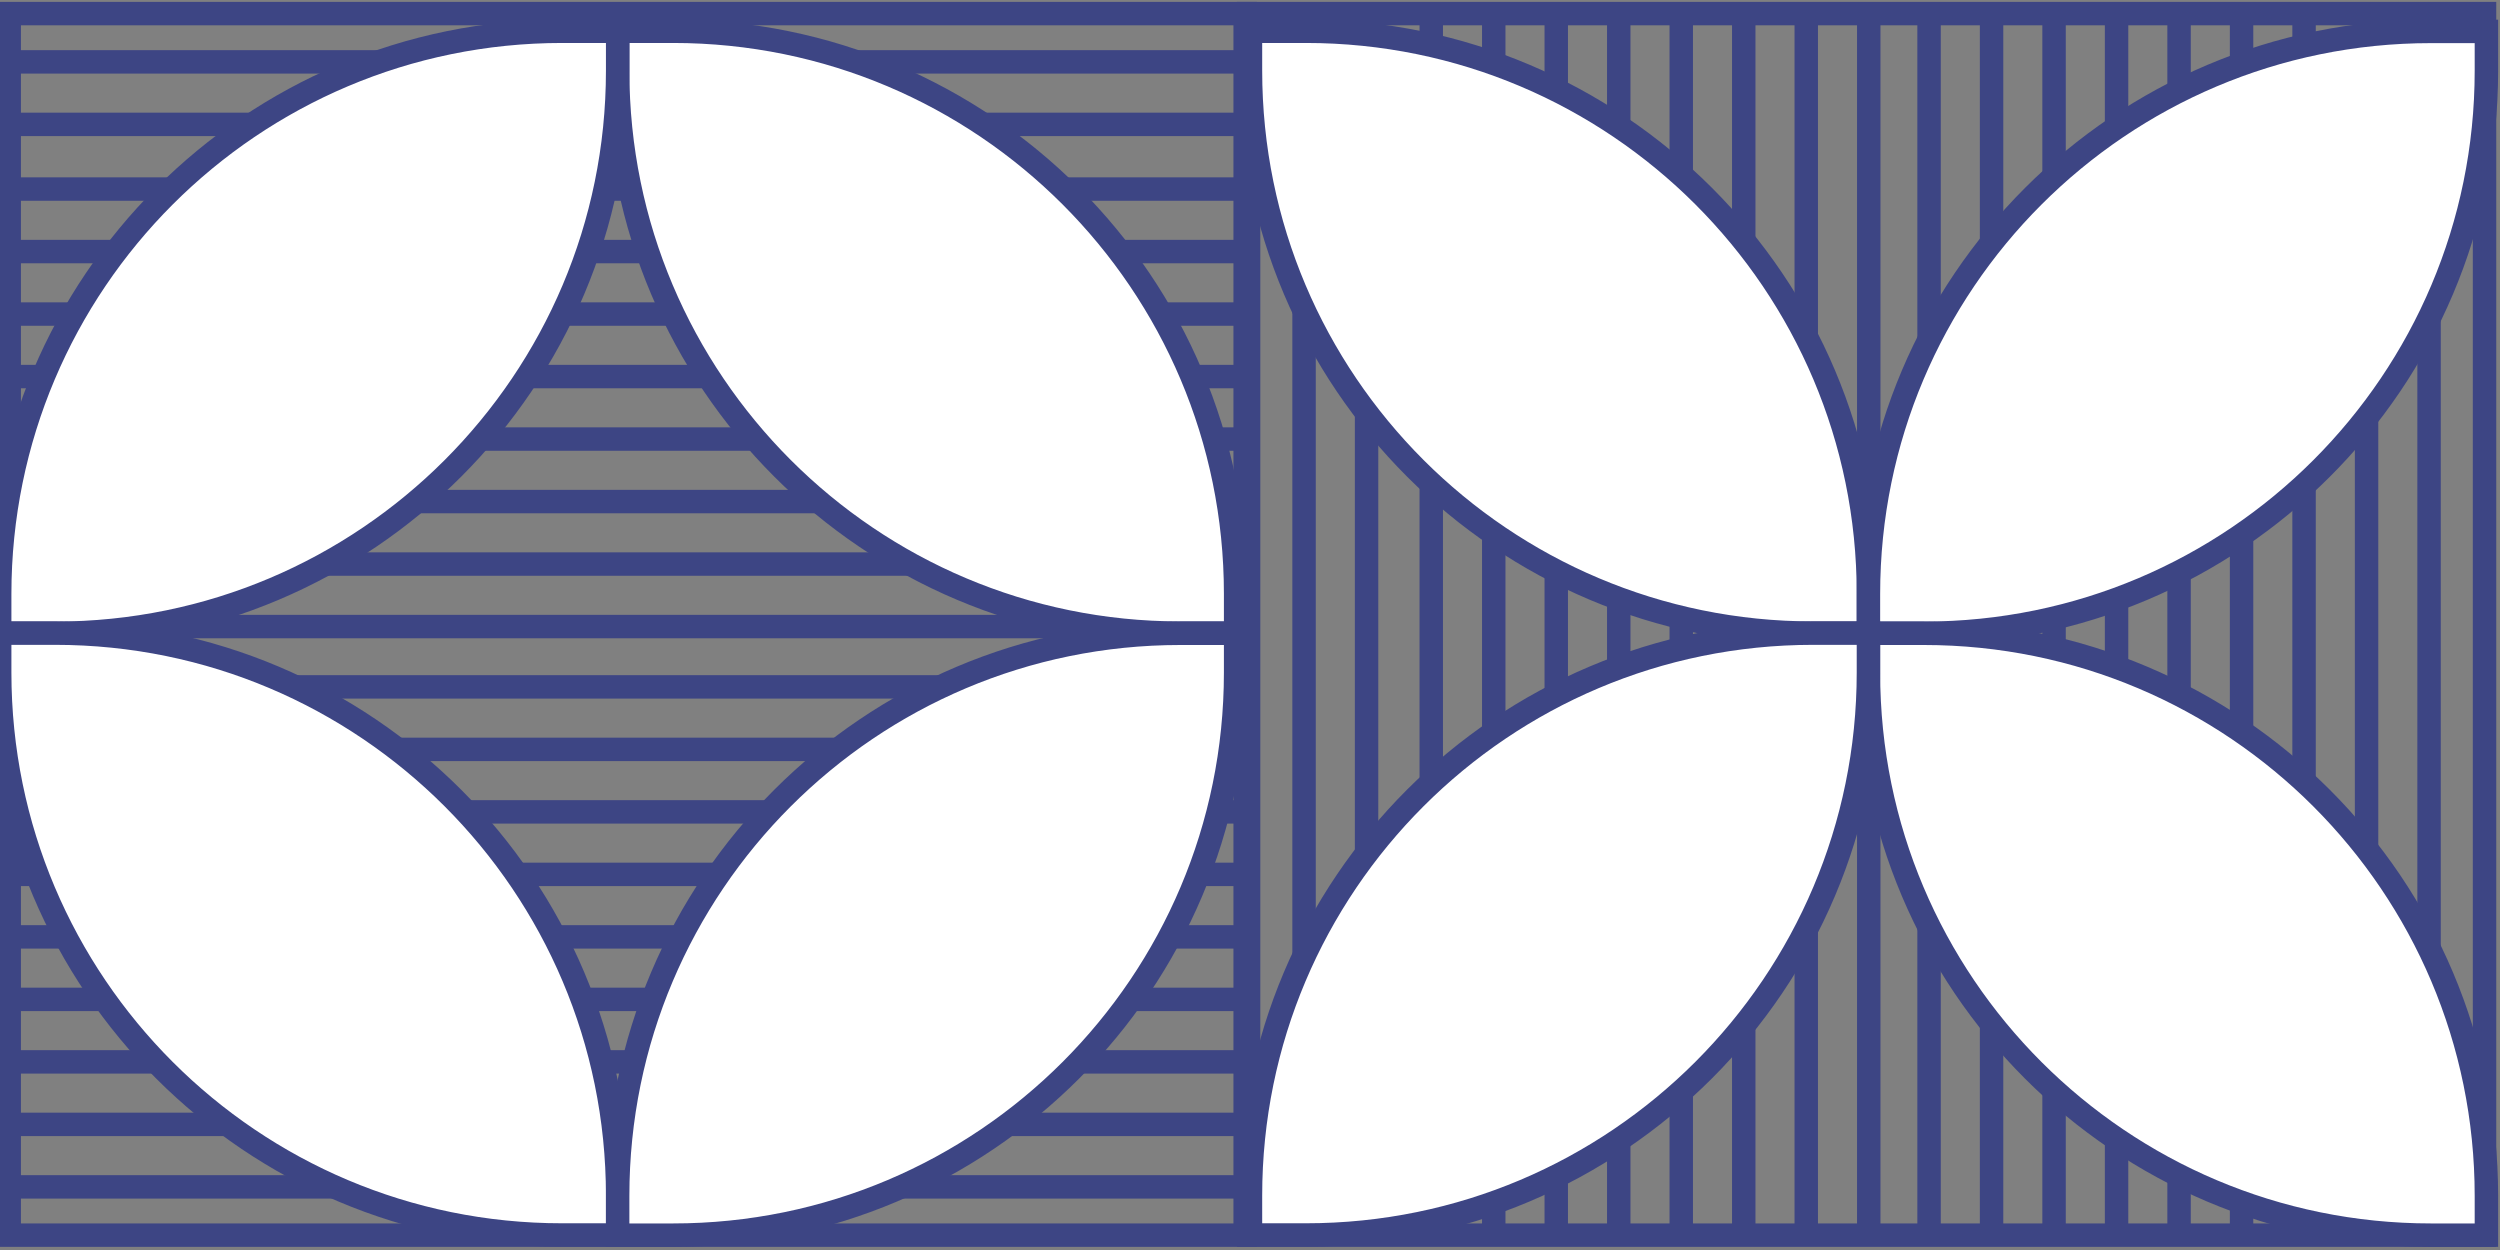
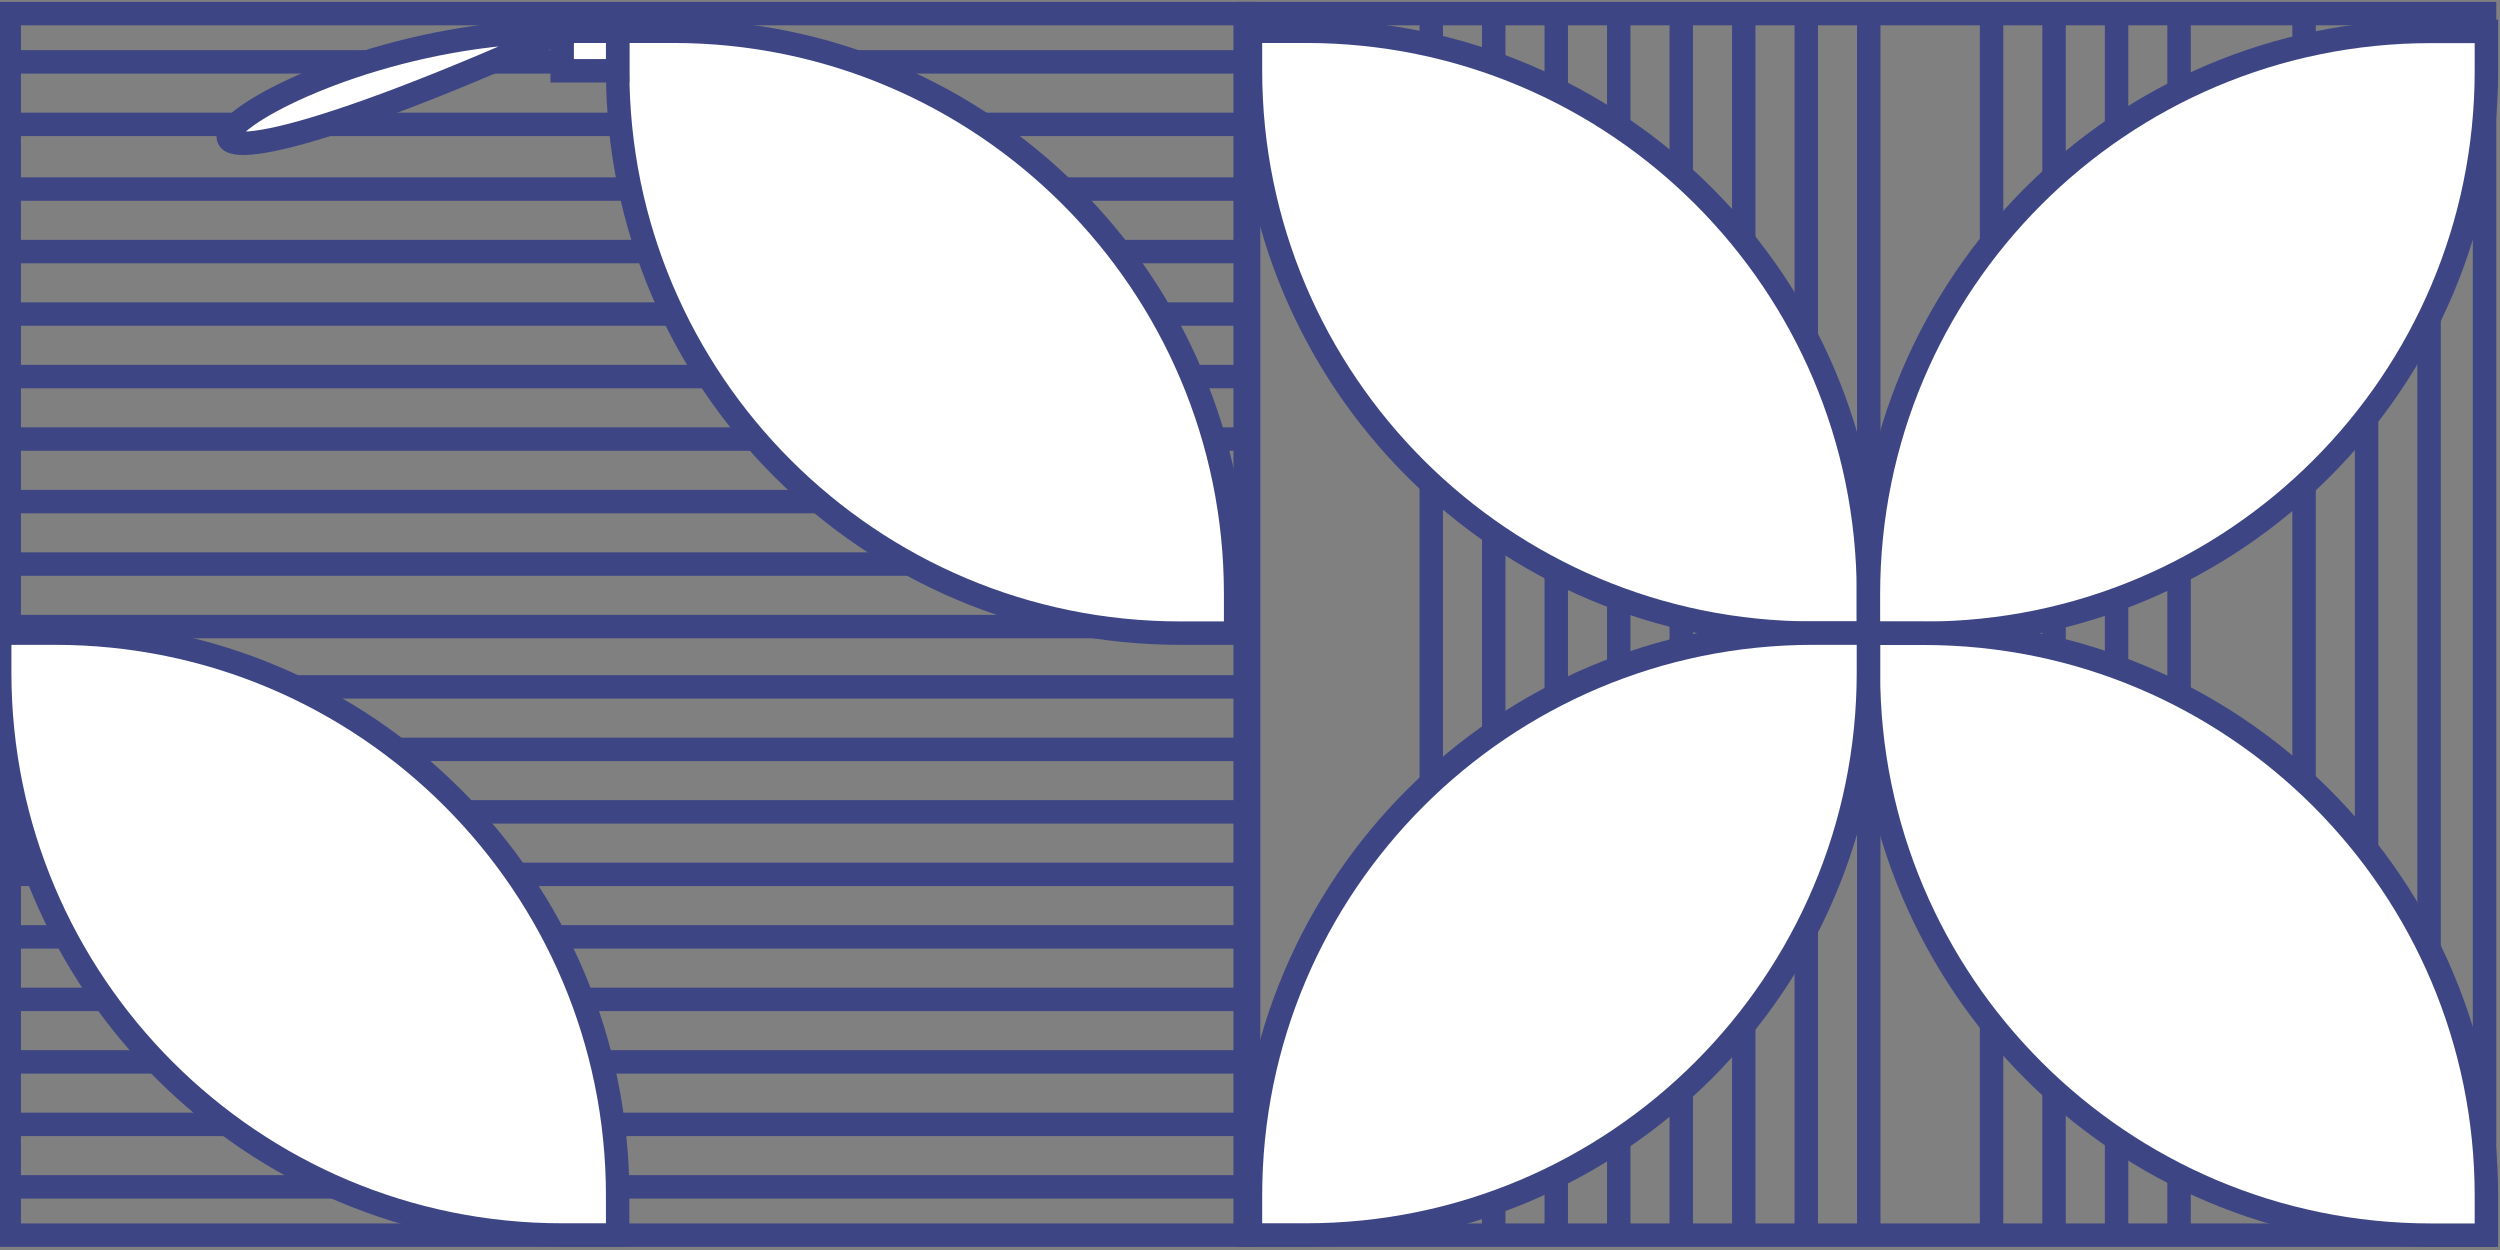
<svg xmlns="http://www.w3.org/2000/svg" id="Icons" viewBox="0 0 160 80">
  <rect x="0" y="0" width="160" height="80" fill="#808080" stroke="none" />
  <defs>
    <style>.cls-1{fill:none;}.cls-1,.cls-2{stroke:#3d4584;stroke-miterlimit:10;stroke-width:1.5px;}.cls-2{fill:#fff;}</style>
  </defs>
  <rect class="cls-1" x=".59" y=".87" width="79.1" height="78.18" />
  <rect class="cls-1" x="79.91" y=".87" width="79.1" height="78.18" />
  <g>
    <line class="cls-2" x1=".91" y1="75.96" x2="79.09" y2="75.96" />
    <line class="cls-2" x1=".91" y1="71.96" x2="79.09" y2="71.96" />
    <line class="cls-2" x1=".91" y1="67.96" x2="79.09" y2="67.96" />
    <line class="cls-2" x1=".91" y1="63.96" x2="79.09" y2="63.96" />
    <line class="cls-2" x1=".91" y1="59.96" x2="79.09" y2="59.96" />
    <line class="cls-2" x1=".91" y1="55.96" x2="79.09" y2="55.96" />
    <line class="cls-2" x1=".91" y1="51.96" x2="79.09" y2="51.96" />
    <line class="cls-2" x1=".91" y1="47.96" x2="79.09" y2="47.96" />
    <line class="cls-2" x1=".91" y1="43.96" x2="79.09" y2="43.96" />
    <line class="cls-2" x1=".91" y1="40.1" x2="79.09" y2="40.1" />
    <line class="cls-2" x1=".91" y1="36.1" x2="79.09" y2="36.1" />
    <line class="cls-2" x1=".91" y1="32.1" x2="79.09" y2="32.1" />
    <line class="cls-2" x1=".91" y1="28.1" x2="79.09" y2="28.1" />
    <line class="cls-2" x1=".91" y1="24.1" x2="79.09" y2="24.1" />
    <line class="cls-2" x1=".91" y1="20.1" x2="79.09" y2="20.1" />
    <line class="cls-2" x1=".91" y1="16.1" x2="79.09" y2="16.1" />
    <line class="cls-2" x1=".91" y1="12.1" x2="79.09" y2="12.1" />
    <line class="cls-2" x1=".91" y1="7.96" x2="79.09" y2="7.96" />
    <line class="cls-2" x1=".91" y1="3.96" x2="79.09" y2="3.96" />
  </g>
  <g>
    <line class="cls-2" x1="155.46" y1="79.05" x2="155.46" y2=".87" />
    <line class="cls-2" x1="151.46" y1="79.05" x2="151.46" y2=".87" />
    <line class="cls-2" x1="147.46" y1="79.05" x2="147.46" y2=".87" />
-     <line class="cls-2" x1="143.46" y1="79.05" x2="143.46" y2=".87" />
    <line class="cls-2" x1="139.46" y1="79.05" x2="139.46" y2=".87" />
    <line class="cls-2" x1="135.46" y1="79.05" x2="135.46" y2=".87" />
    <line class="cls-2" x1="131.46" y1="79.05" x2="131.46" y2=".87" />
    <line class="cls-2" x1="127.46" y1="79.05" x2="127.46" y2=".87" />
-     <line class="cls-2" x1="123.46" y1="79.05" x2="123.46" y2=".87" />
    <line class="cls-2" x1="119.6" y1="79.05" x2="119.6" y2=".87" />
    <line class="cls-2" x1="115.6" y1="79.05" x2="115.6" y2=".87" />
    <line class="cls-2" x1="111.6" y1="79.05" x2="111.6" y2=".87" />
    <line class="cls-2" x1="107.6" y1="79.05" x2="107.6" y2=".87" />
    <line class="cls-2" x1="103.6" y1="79.05" x2="103.6" y2=".87" />
    <line class="cls-2" x1="99.6" y1="79.05" x2="99.6" y2=".87" />
    <line class="cls-2" x1="95.6" y1="79.05" x2="95.6" y2=".87" />
    <line class="cls-2" x1="91.6" y1="79.05" x2="91.6" y2=".87" />
-     <line class="cls-2" x1="87.46" y1="79.05" x2="87.46" y2=".87" />
-     <line class="cls-2" x1="83.46" y1="79.05" x2="83.46" y2=".87" />
  </g>
  <g>
    <g>
      <path class="cls-2" d="M80.03,2h3.55c19.87,0,36,16.13,36,36v2.52h-3.55c-19.87,0-36-16.13-36-36V2h0Z" />
      <path class="cls-2" d="M120.09,1.49h2.52c19.87,0,36,16.13,36,36v3.55h-2.52c-19.87,0-36-16.13-36-36V1.49h0Z" transform="translate(118.09 160.62) rotate(-90)" />
    </g>
    <g>
      <path class="cls-2" d="M119.58,40.52h3.55c19.87,0,36,16.13,36,36v2.52h-3.55c-19.87,0-36-16.13-36-36v-2.52h0Z" transform="translate(278.71 119.57) rotate(180)" />
      <path class="cls-2" d="M80.54,40.01h2.52c19.87,0,36,16.13,36,36v3.55h-2.52c-19.87,0-36-16.13-36-36v-3.55h0Z" transform="translate(159.59 -40.02) rotate(90)" />
    </g>
  </g>
  <g>
    <g>
      <path class="cls-2" d="M39.53,2h3.55c19.87,0,36,16.13,36,36v2.52h-3.55c-19.87,0-36-16.13-36-36V2h0Z" transform="translate(118.61 42.52) rotate(180)" />
-       <path class="cls-2" d="M.49,1.49H3.02c19.87,0,36,16.13,36,36v3.55h-2.52C16.62,41.04,.49,24.91,.49,5.04V1.49H.49Z" transform="translate(41.02 1.51) rotate(90)" />
+       <path class="cls-2" d="M.49,1.49H3.02v3.55h-2.52C16.62,41.04,.49,24.91,.49,5.04V1.49H.49Z" transform="translate(41.02 1.51) rotate(90)" />
    </g>
    <g>
      <path class="cls-2" d="M-.02,40.52H3.53c19.87,0,36,16.13,36,36v2.52h-3.55C16.11,79.05-.02,62.92-.02,43.05v-2.52H-.02Z" />
-       <path class="cls-2" d="M40.04,40.01h2.52c19.87,0,36,16.13,36,36v3.55h-2.52c-19.87,0-36-16.13-36-36v-3.55h0Z" transform="translate(-.48 119.09) rotate(-90)" />
    </g>
  </g>
</svg>